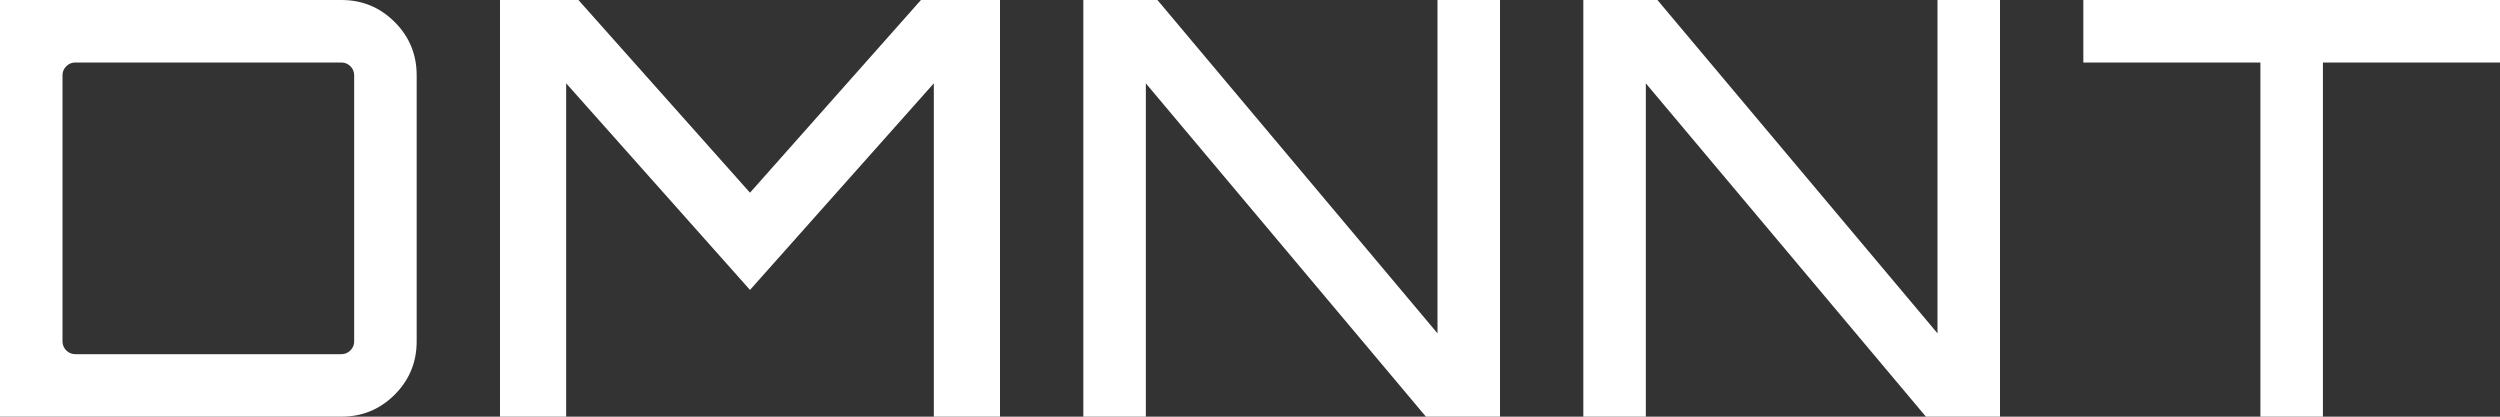
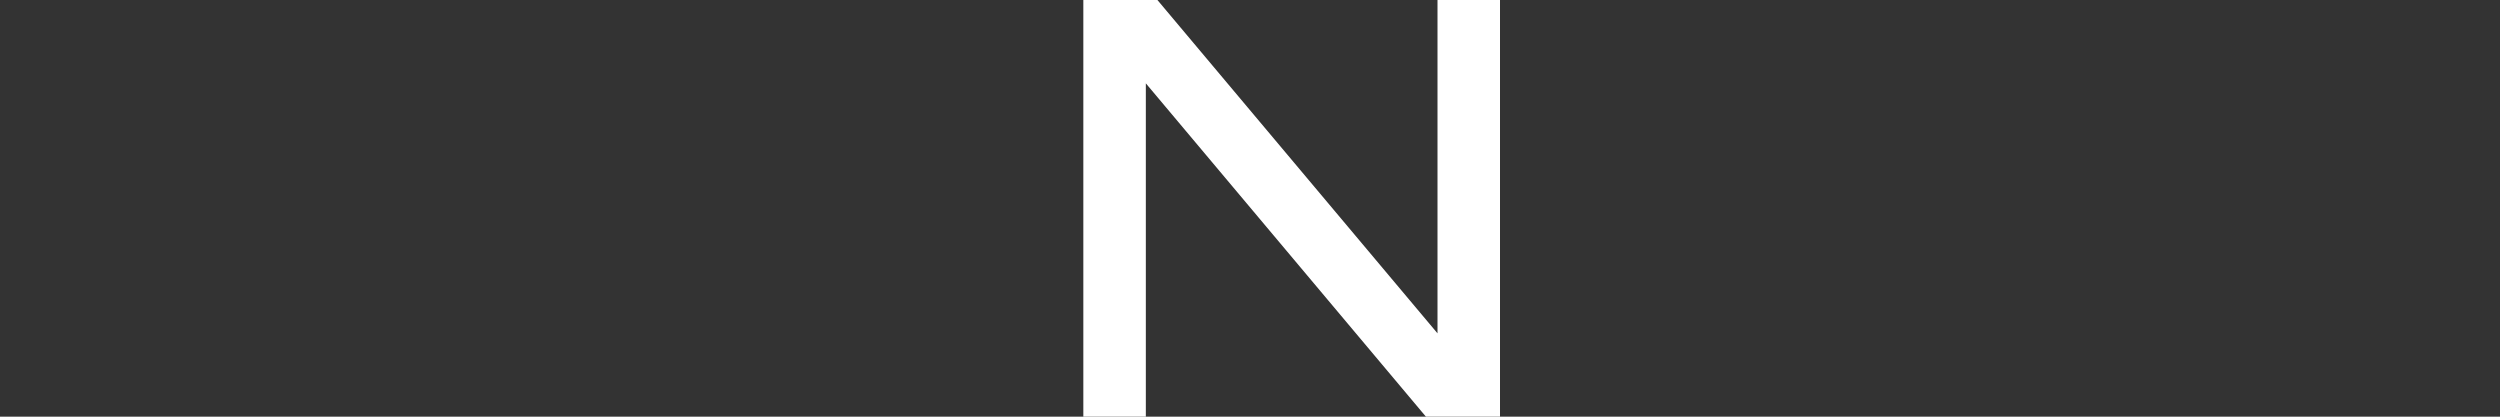
<svg xmlns="http://www.w3.org/2000/svg" width="60" height="10" viewBox="0 0 60 10" fill="none">
  <rect x="0" y="0" width="60" height="10" fill="#333333" stroke="none" />
-   <path d="M0 0H8.194C8.694 0 9.12 0.176 9.472 0.528C9.824 0.88 10 1.306 10 1.806V8.194C10 8.694 9.824 9.12 9.472 9.472C9.12 9.824 8.694 10 8.194 10H0V0ZM8.5 8.194V1.806C8.5 1.722 8.47 1.651 8.41 1.59C8.349 1.53 8.278 1.5 8.194 1.5H1.806C1.722 1.5 1.651 1.53 1.59 1.59C1.53 1.651 1.5 1.722 1.5 1.806V8.194C1.5 8.278 1.53 8.349 1.59 8.41C1.651 8.47 1.722 8.5 1.806 8.5H8.194C8.278 8.5 8.349 8.47 8.41 8.41C8.47 8.349 8.5 8.278 8.5 8.194Z" fill="white" />
-   <path d="M18 4.625L22.103 0H24V10H22.412V2L18 6.958L13.588 2V10H12V0H13.882L18 4.625Z" fill="white" />
  <path d="M34.5 8V0H36V10H34.222L27.5 2V10H26V0H27.778L34.5 8Z" fill="white" />
-   <path d="M46.5 8V0H48V10H46.222L39.5 2V10H38V0H39.778L46.5 8Z" fill="white" />
-   <path d="M50 0H60V1.5H55.75V10H54.25V1.5H50V0Z" fill="white" />
</svg>